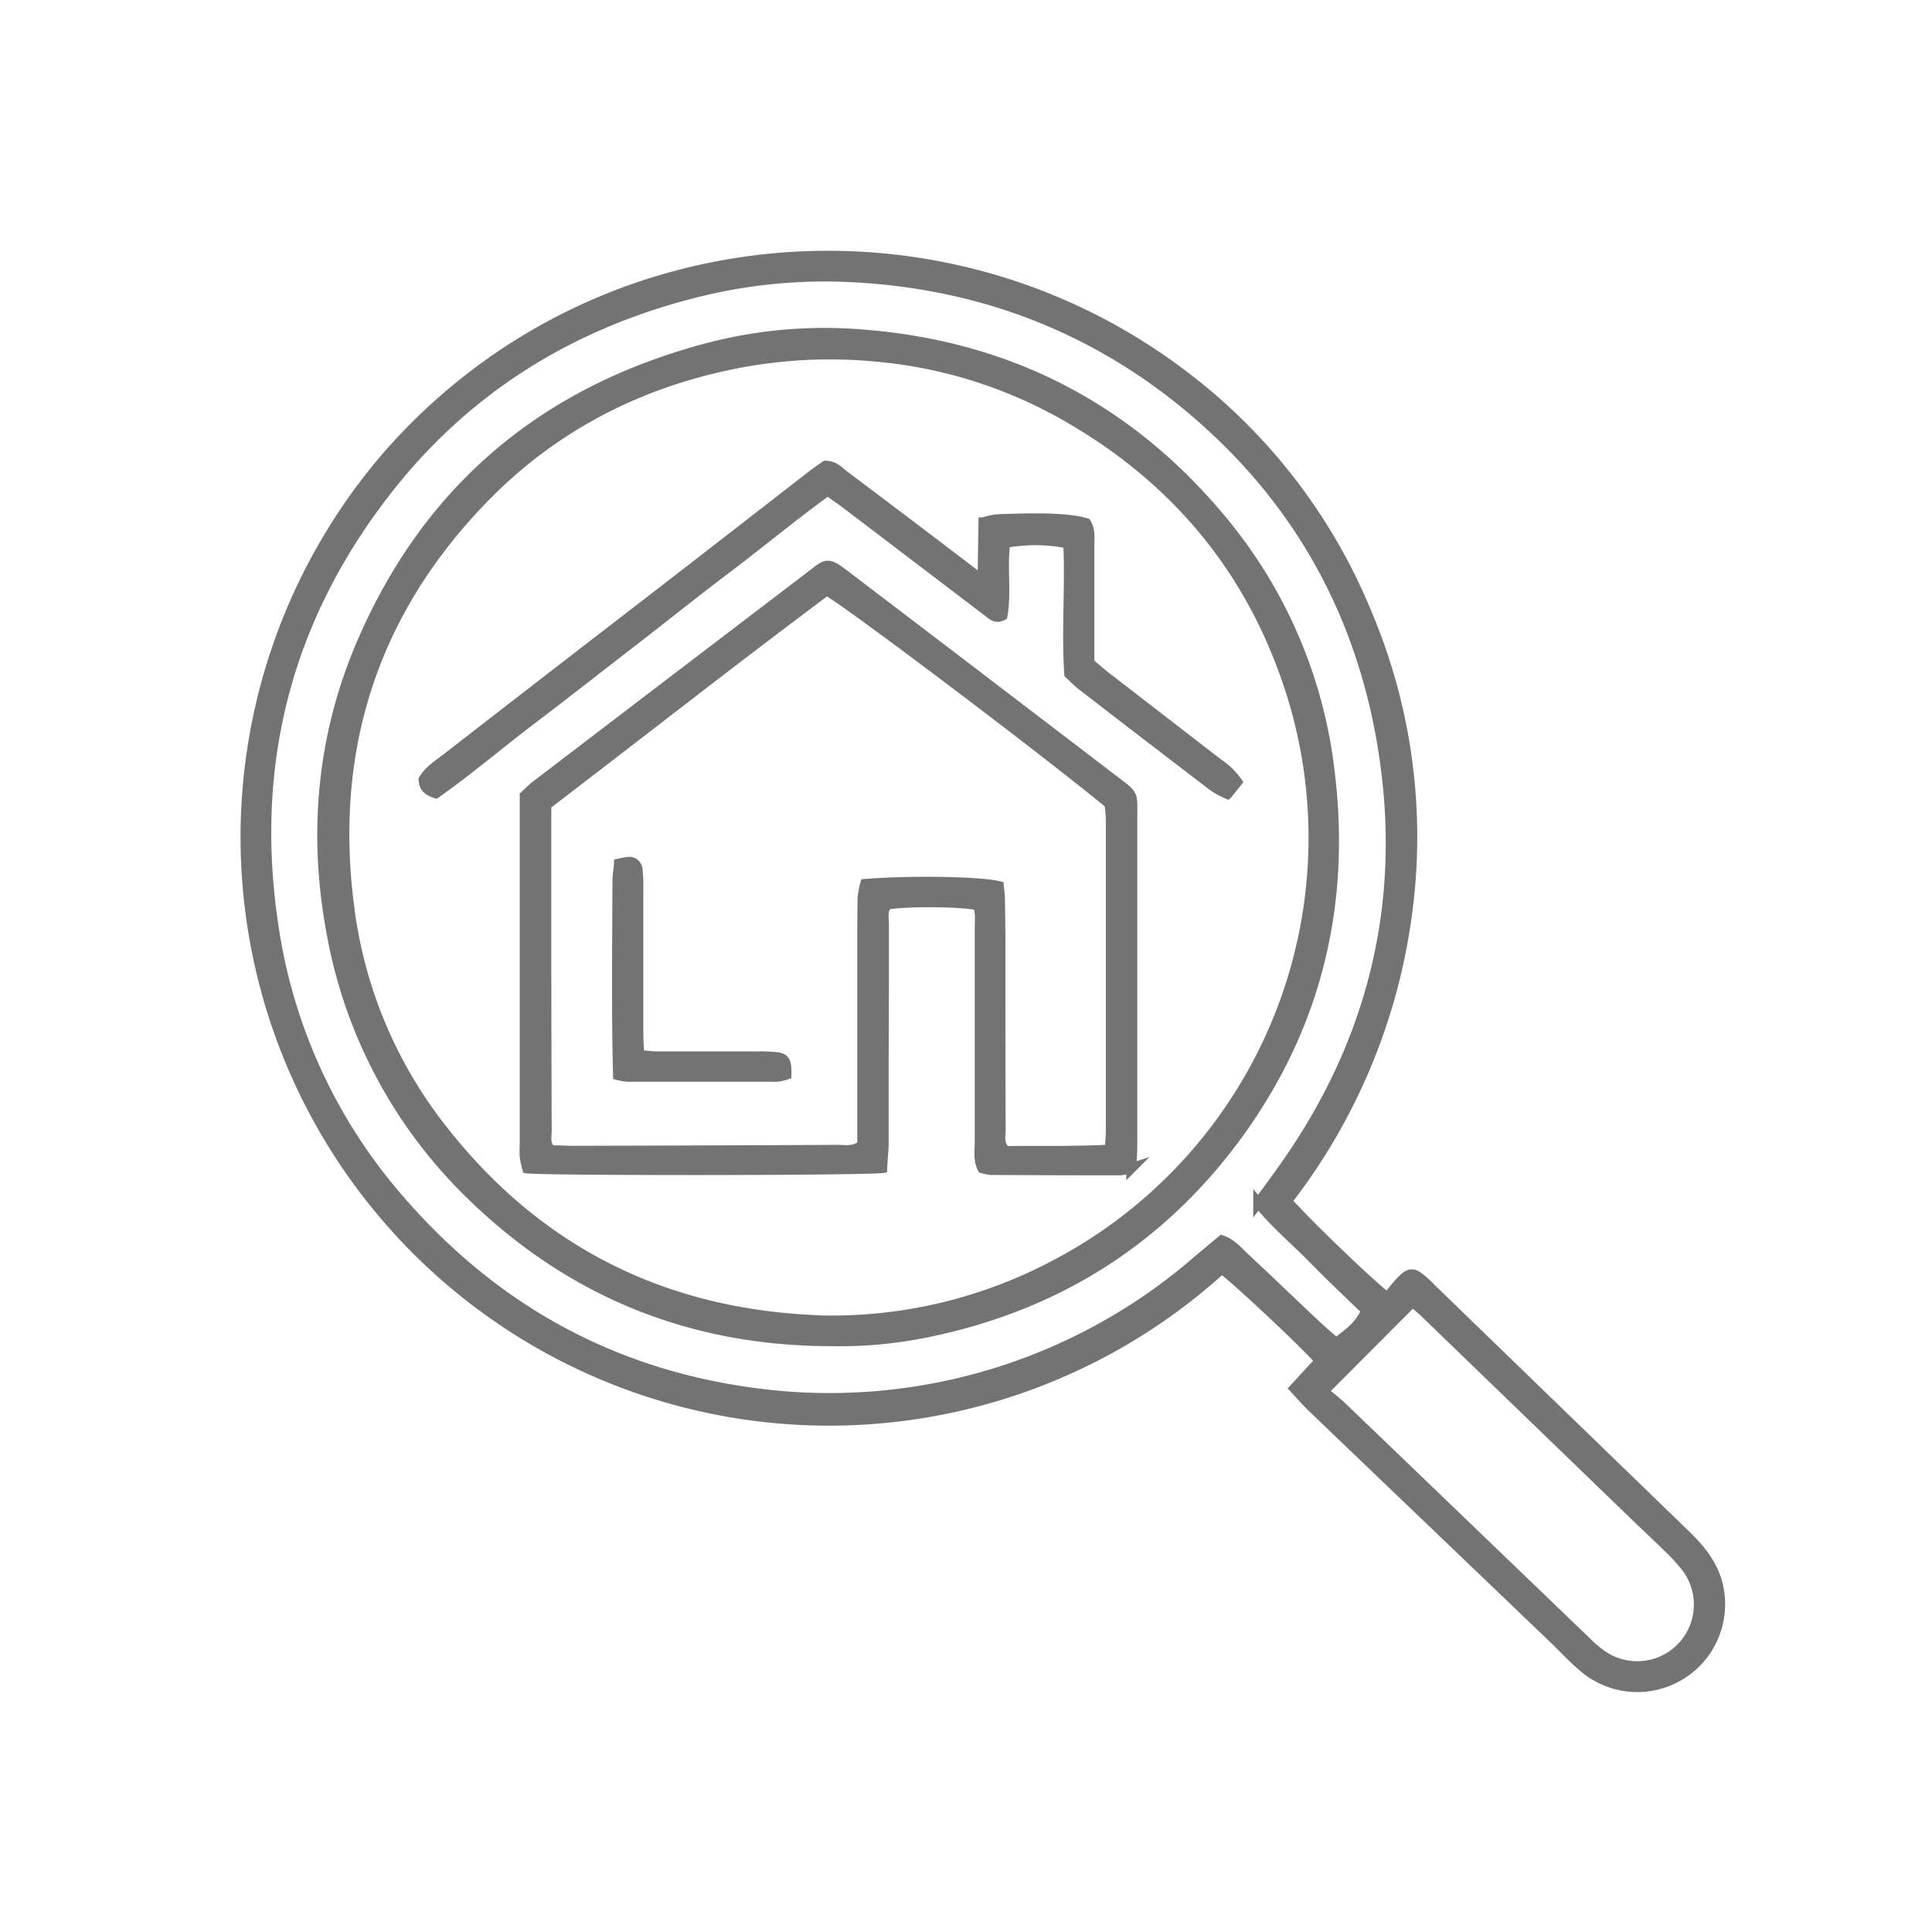
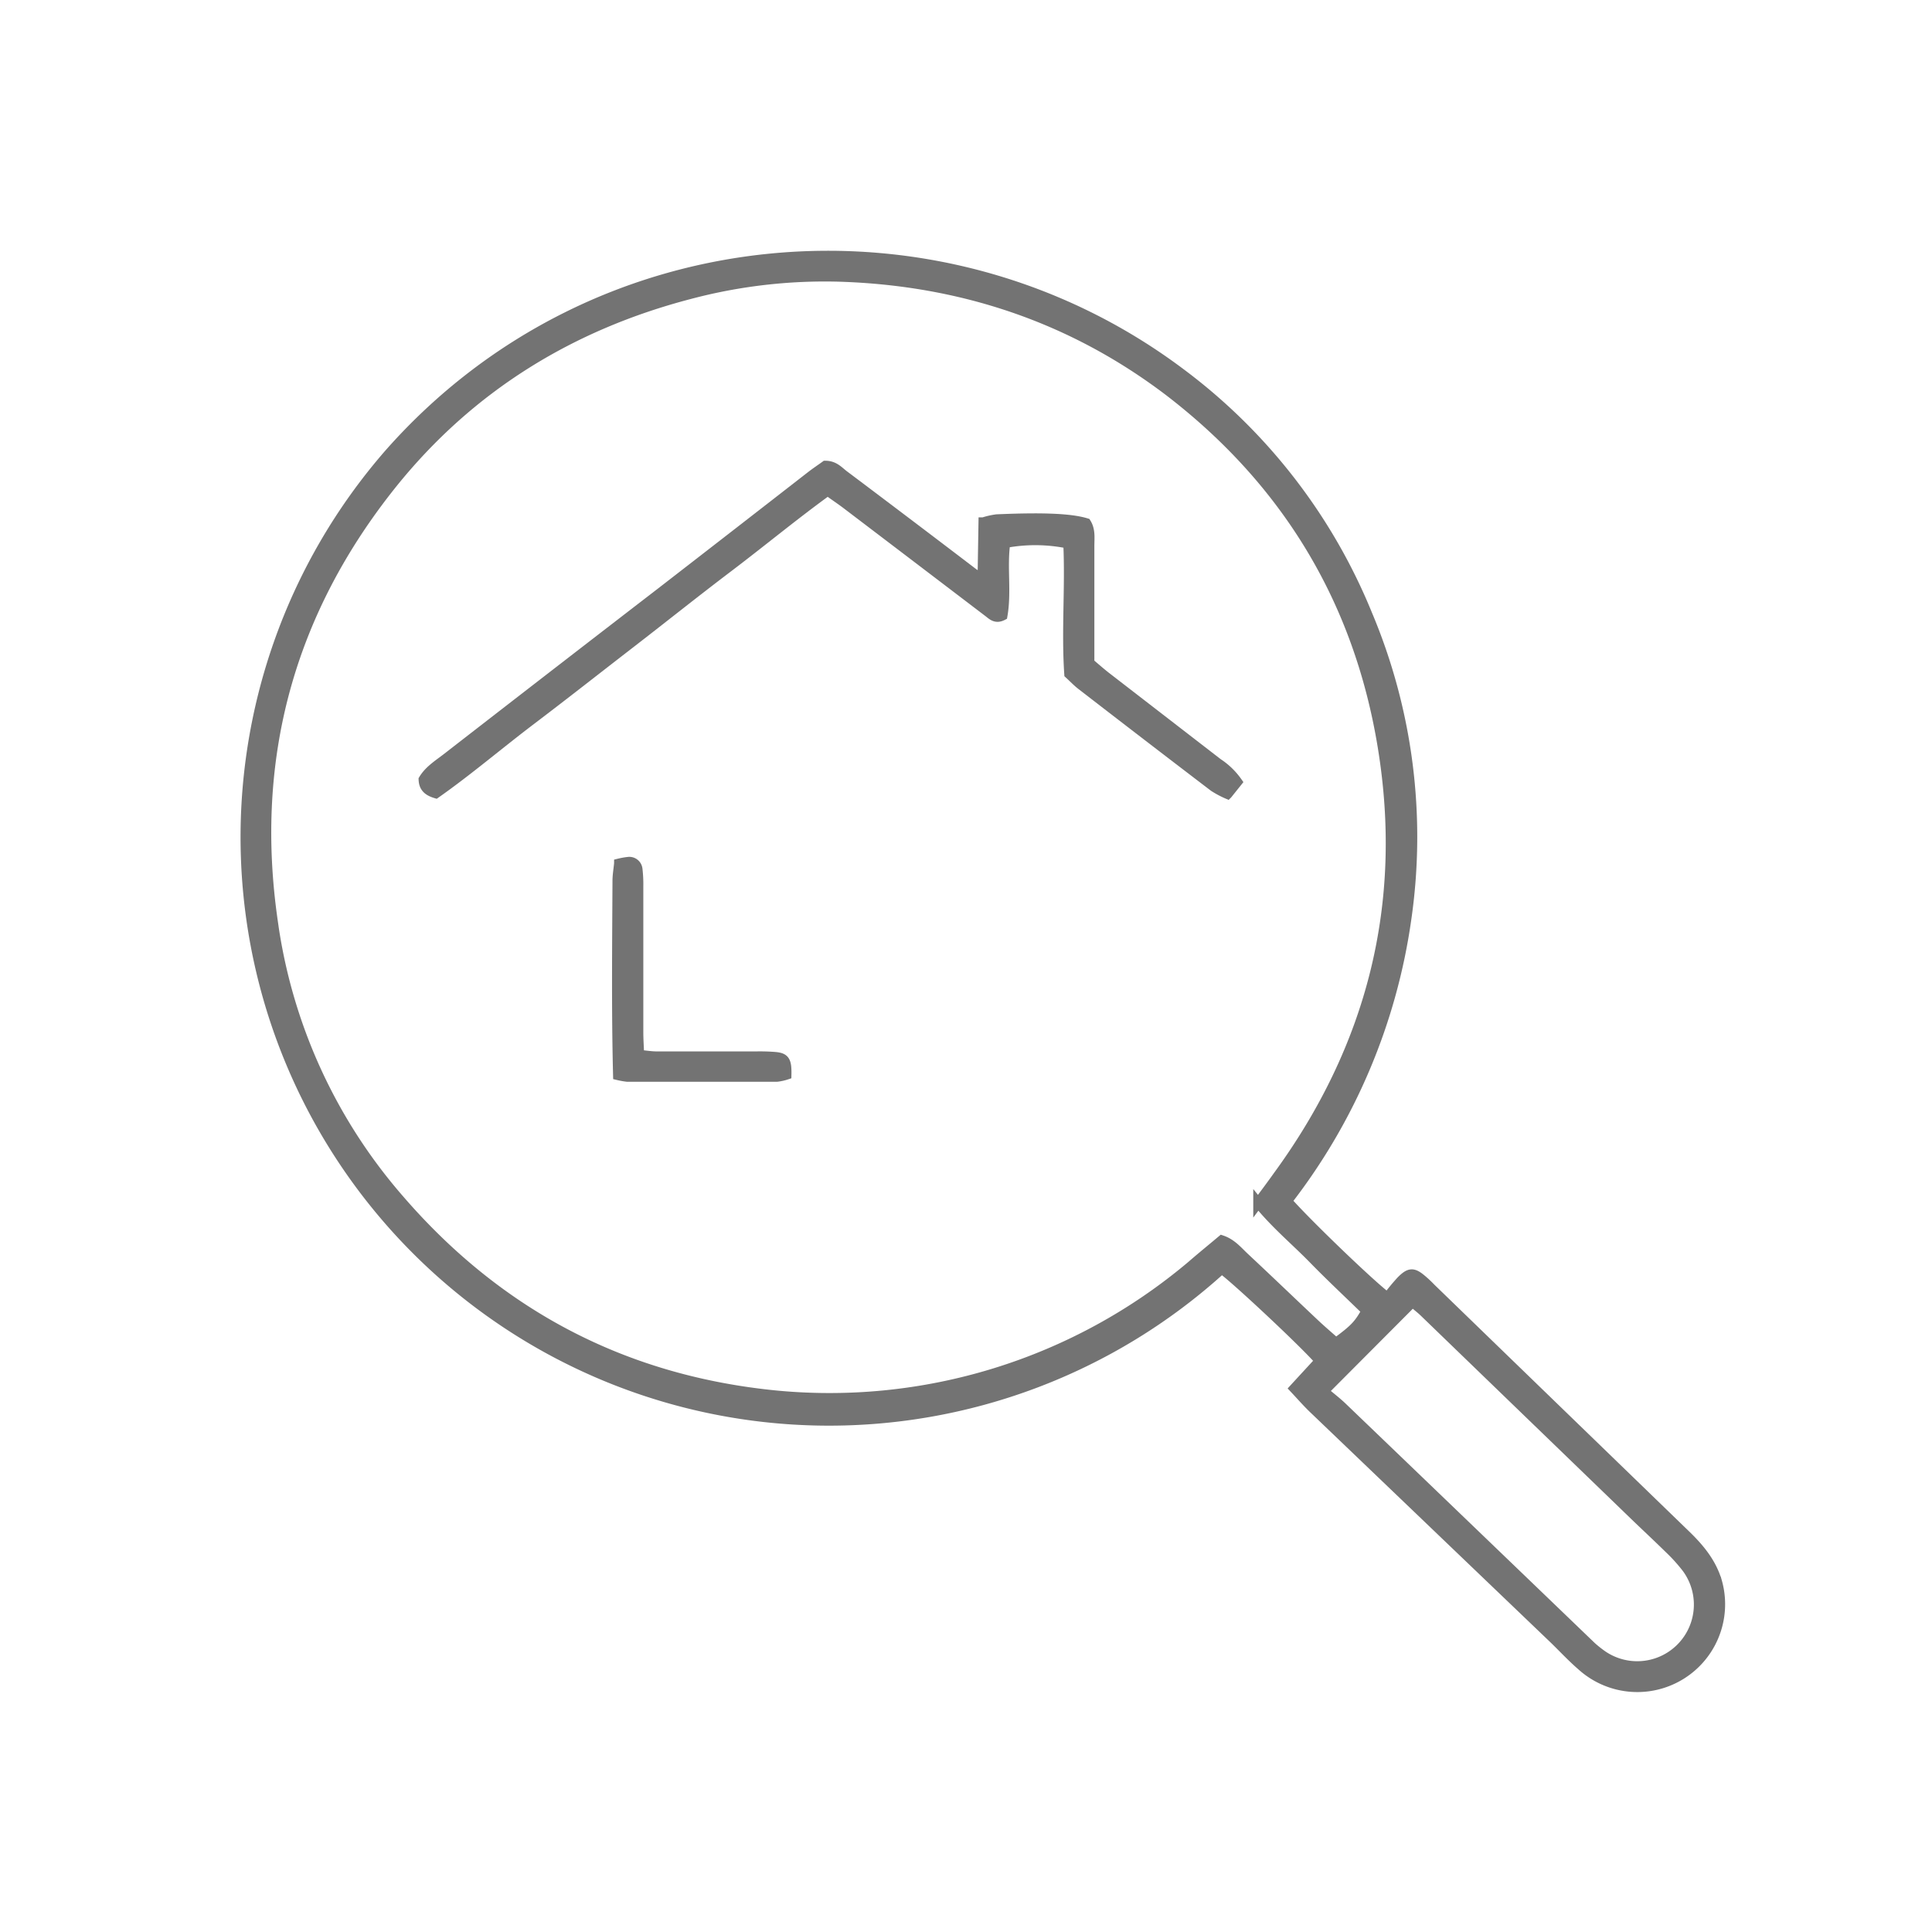
<svg xmlns="http://www.w3.org/2000/svg" id="Слой_1" data-name="Слой 1" viewBox="0 0 396 396">
  <defs>
    <style>.cls-1{fill:#737373;stroke:#737373;stroke-miterlimit:10;stroke-width:2px;}</style>
  </defs>
  <title>Immobiliensuche</title>
  <path class="cls-1" d="M263.82,246.18c4,4.56,17.4,17.45,20.57,19.74a42.55,42.55,0,0,1,2.8-3.39c1.81-1.82,2.51-1.78,4.54,0,.57.49,1.09,1,1.63,1.56q26.06,25.25,52.11,50.47c2.85,2.75,5.32,5.7,6.47,9.58a17,17,0,0,1-27.81,17.23c-2.15-1.86-4.09-4-6.15-5.95l-48.82-46.75c-1.28-1.23-2.45-2.58-3.87-4.09l5.2-5.65c-2.88-3.39-17.55-17.13-20.08-18.84A119.62,119.62,0,0,1,79.75,93c42.07-47.72,112.89-53.53,162.16-16.59A116.61,116.61,0,0,1,280.3,126a117.34,117.34,0,0,1,8,62.22A122.22,122.22,0,0,1,263.82,246.18Zm-5.94.36c1.55-2.09,2.8-3.76,4-5.45,19.3-26.39,26.8-55.82,21.5-88.07-4.92-30-19.73-54.47-44-73C219.51,65,196.9,57.52,172.06,56.74a108.07,108.07,0,0,0-30.74,3.58c-24.43,6.38-45,19.06-60.85,38.74-21.08,26.26-29.37,56.28-24.53,89.79a109.43,109.43,0,0,0,25.91,57c20.08,23.25,45.43,36.78,76.15,40.05a115.06,115.06,0,0,0,86.24-26.5c2-1.74,4.12-3.46,6.19-5.2,2.07.7,3.31,2.28,4.72,3.59,4.83,4.51,9.59,9.09,14.4,13.62,1.41,1.32,2.88,2.57,4.28,3.81,3.79-2.78,4.68-3.71,6.24-6.54-3.63-3.54-7.34-7-10.92-10.67S261.43,250.92,257.88,246.54Zm13.43,38.63c1.52,1.29,2.84,2.29,4,3.43q24.84,23.85,49.66,47.72a24.25,24.25,0,0,0,3.41,2.92,12.61,12.61,0,0,0,17.31-17.89,35.13,35.13,0,0,0-3.63-4c-2.46-2.42-5-4.76-7.47-7.16l-42.73-41.29c-.73-.7-1.55-1.31-2.34-2Z" />
-   <path class="cls-1" d="M170.15,274.92C141.81,274.86,117.3,265,97,245.38A99.11,99.11,0,0,1,68.08,192c-4-20.76-2.24-41.07,6.16-60.47C88.05,99.6,112.29,79.75,145.82,71.1a94.55,94.55,0,0,1,31.29-2.54c29.77,2.39,54.36,15.11,73.41,38.12a98.15,98.15,0,0,1,22.09,51.9c3.28,27.44-3,52.57-19.48,74.78-15.89,21.36-37.16,34.51-63.28,39.79A88.64,88.64,0,0,1,170.15,274.92Zm-.76-4.28a97.63,97.63,0,0,0,47.19-11.57A98.8,98.8,0,0,0,263,137.25c-8.48-23.08-23.9-40.37-45.27-52.36a95.31,95.31,0,0,0-38.88-11.83A99.46,99.46,0,0,0,151,74.51C131,78.43,113.57,87.39,99.35,101.93c-23,23.55-32.06,52-27.67,84.57a92.09,92.09,0,0,0,19.09,45.11C110.75,257.06,137.16,269.79,169.39,270.64Z" />
-   <path class="cls-1" d="M180.85,239.43c-4,.53-69.47.56-72.81.07a23.08,23.08,0,0,1-.51-2.43,27,27,0,0,1,0-2.7v-71.3c.81-.73,1.53-1.48,2.35-2.11q27.74-21.19,55.52-42.35c4.44-3.38,3.9-3.76,8.78,0q27.07,20.6,54.09,41.26c4.29,3.28,3.84,2.58,3.84,7.82q0,33.36,0,66.71c0,1.62-.1,3.25-.17,5a11.86,11.86,0,0,1-2.32.51q-13.29,0-26.59-.08a8.93,8.93,0,0,1-1.69-.36c-.89-1.81-.55-3.64-.55-5.41,0-14.57,0-29.14,0-43.72,0-1.61.27-3.28-.43-4.78-3.8-.75-14.21-.82-18.5-.13-1.06,1.25-.65,2.81-.65,4.26,0,9,0,18-.06,27,0,6,0,12,0,18C181.07,236.25,180.93,237.73,180.85,239.43Zm46.61-3.81c.08-1.68.2-2.87.2-4.06q0-31.74,0-63.5c0-1.18-.19-2.35-.27-3.29-13.05-10.77-53.08-41-57.93-43.72C150.24,135.37,131.28,150.29,112,165v4.59c0,5.85,0,11.71,0,17.56q0,22.31.08,44.59c0,1.29-.44,2.72.88,4,1.45,0,3.08.12,4.71.12q27-.07,54.05-.2c1.59,0,3.32.42,5-1V230.4q0-18.47,0-36.93c0-3.16,0-6.31.06-9.46a16.15,16.15,0,0,1,.54-2.85c9.2-.74,23.47-.53,27.43.45.07.75.21,1.62.23,2.49.06,3.31.1,6.61.1,9.91,0,12.46,0,24.92.05,37.39,0,1.43-.5,3,1,4.51C212.94,235.82,220,236,227.46,235.62Z" />
  <path class="cls-1" d="M201.37,118.51c.07-4.17.13-7.74.19-11.47a15.71,15.71,0,0,1,2.73-.62c9.63-.42,15.21-.16,18.35.79.93,1.48.66,3.17.67,4.8,0,7.8,0,15.61,0,23.87,1,.83,2.2,1.91,3.49,2.91l22.81,17.62a14.82,14.82,0,0,1,4,3.86l-2,2.5a19,19,0,0,1-2.83-1.51q-13.61-10.38-27.15-20.85c-.83-.64-1.55-1.41-2.49-2.27-.6-8.85.22-17.84-.2-26.71a33.48,33.48,0,0,0-12.87-.12c-.69,4.91.28,10-.57,14.86-1.44.75-2.18-.14-3-.75q-14.34-10.92-28.68-21.82c-1.29-1-2.65-1.89-4.17-3-7,5.08-13.6,10.55-20.4,15.7S136,126.62,129.33,131.77s-13.5,10.53-20.32,15.7S95.93,158,89.34,162.63c-1.79-.53-2.49-1.39-2.54-2.86,1.16-1.93,3.12-3.12,4.88-4.49q21.9-17,43.84-33.89,15.31-11.85,30.61-23.75c1.05-.82,2.17-1.56,3.05-2.2,1.82,0,2.72,1.13,3.77,1.93q13.31,10,26.58,20.12C199.87,117.74,200.28,117.9,201.37,118.51Z" />
  <path class="cls-1" d="M126.66,220.39c-.34-13.44-.18-26.63-.12-39.81,0-1.18.21-2.35.33-3.6a15,15,0,0,1,1.91-.34,1.71,1.71,0,0,1,1.91,1.52,26.81,26.81,0,0,1,.17,3.59c0,9.92,0,19.83,0,29.75,0,1.47.1,2.95.17,4.69,1.35.13,2.5.32,3.65.32,6.76,0,13.52,0,20.28,0a39,39,0,0,1,4,.12c1.93.19,2.32.85,2.26,3.66a9.69,9.69,0,0,1-2,.44q-15.31,0-30.65,0A16.12,16.12,0,0,1,126.66,220.39Z" />
</svg>